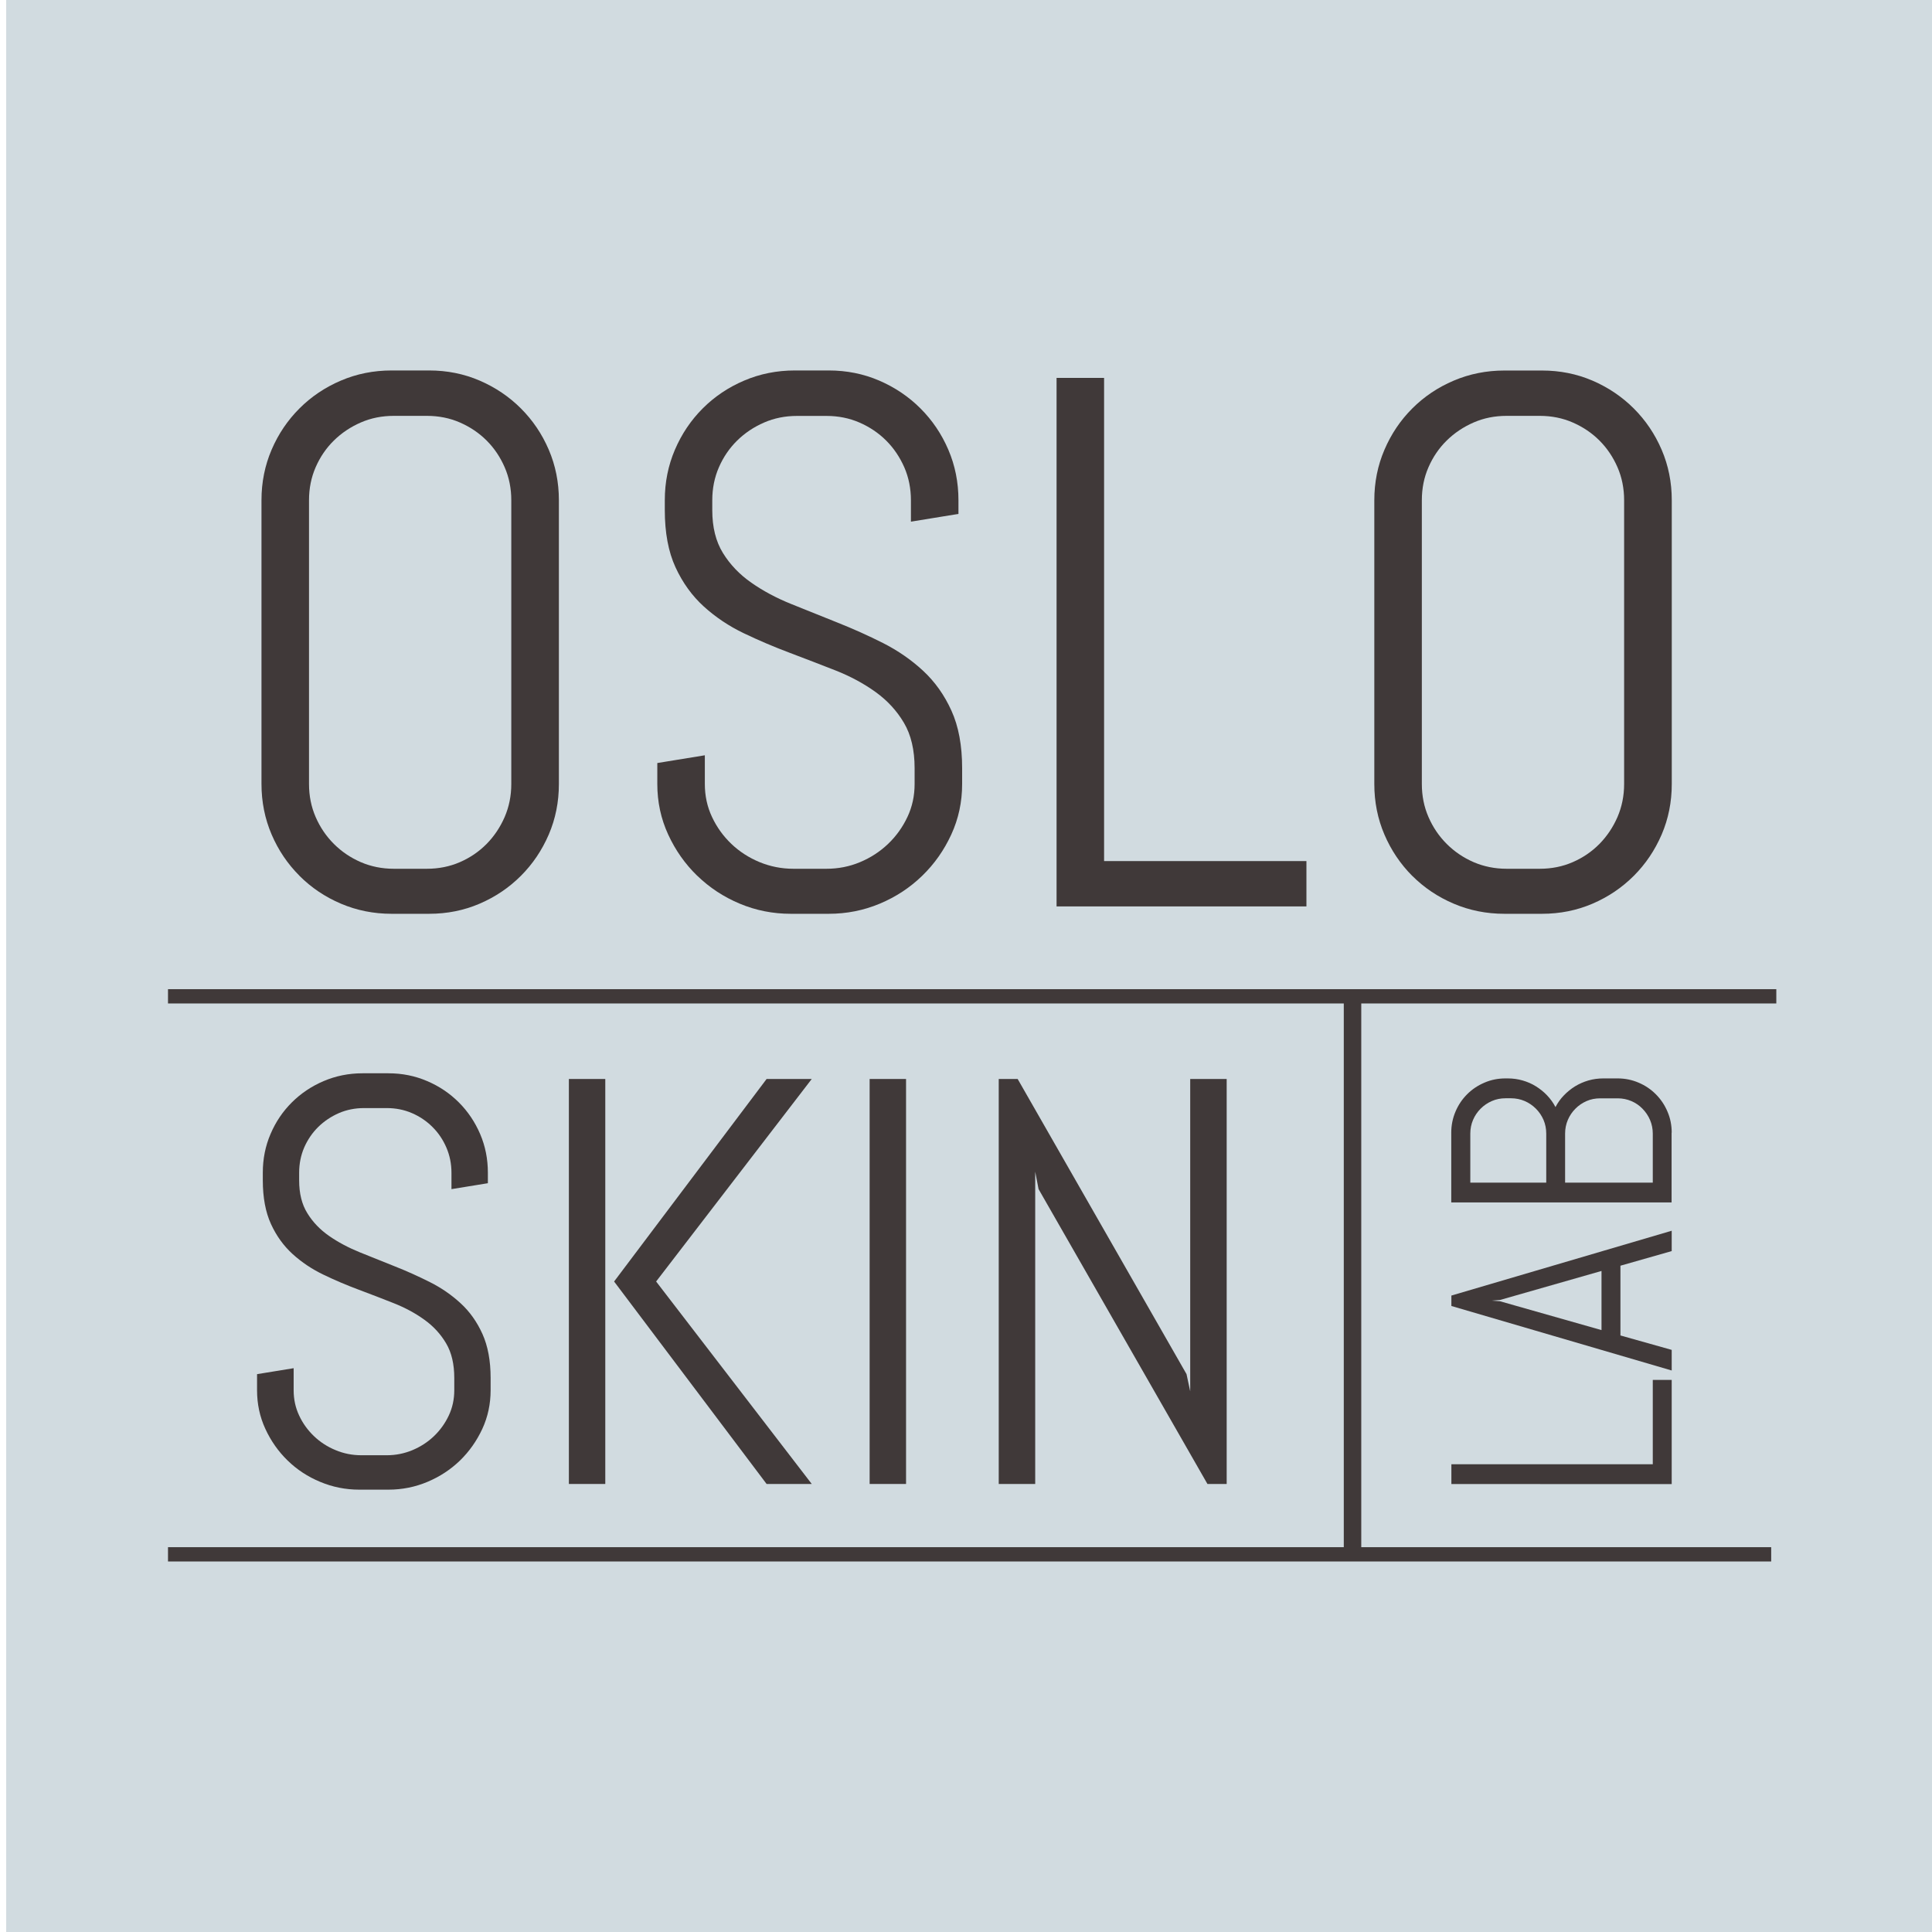
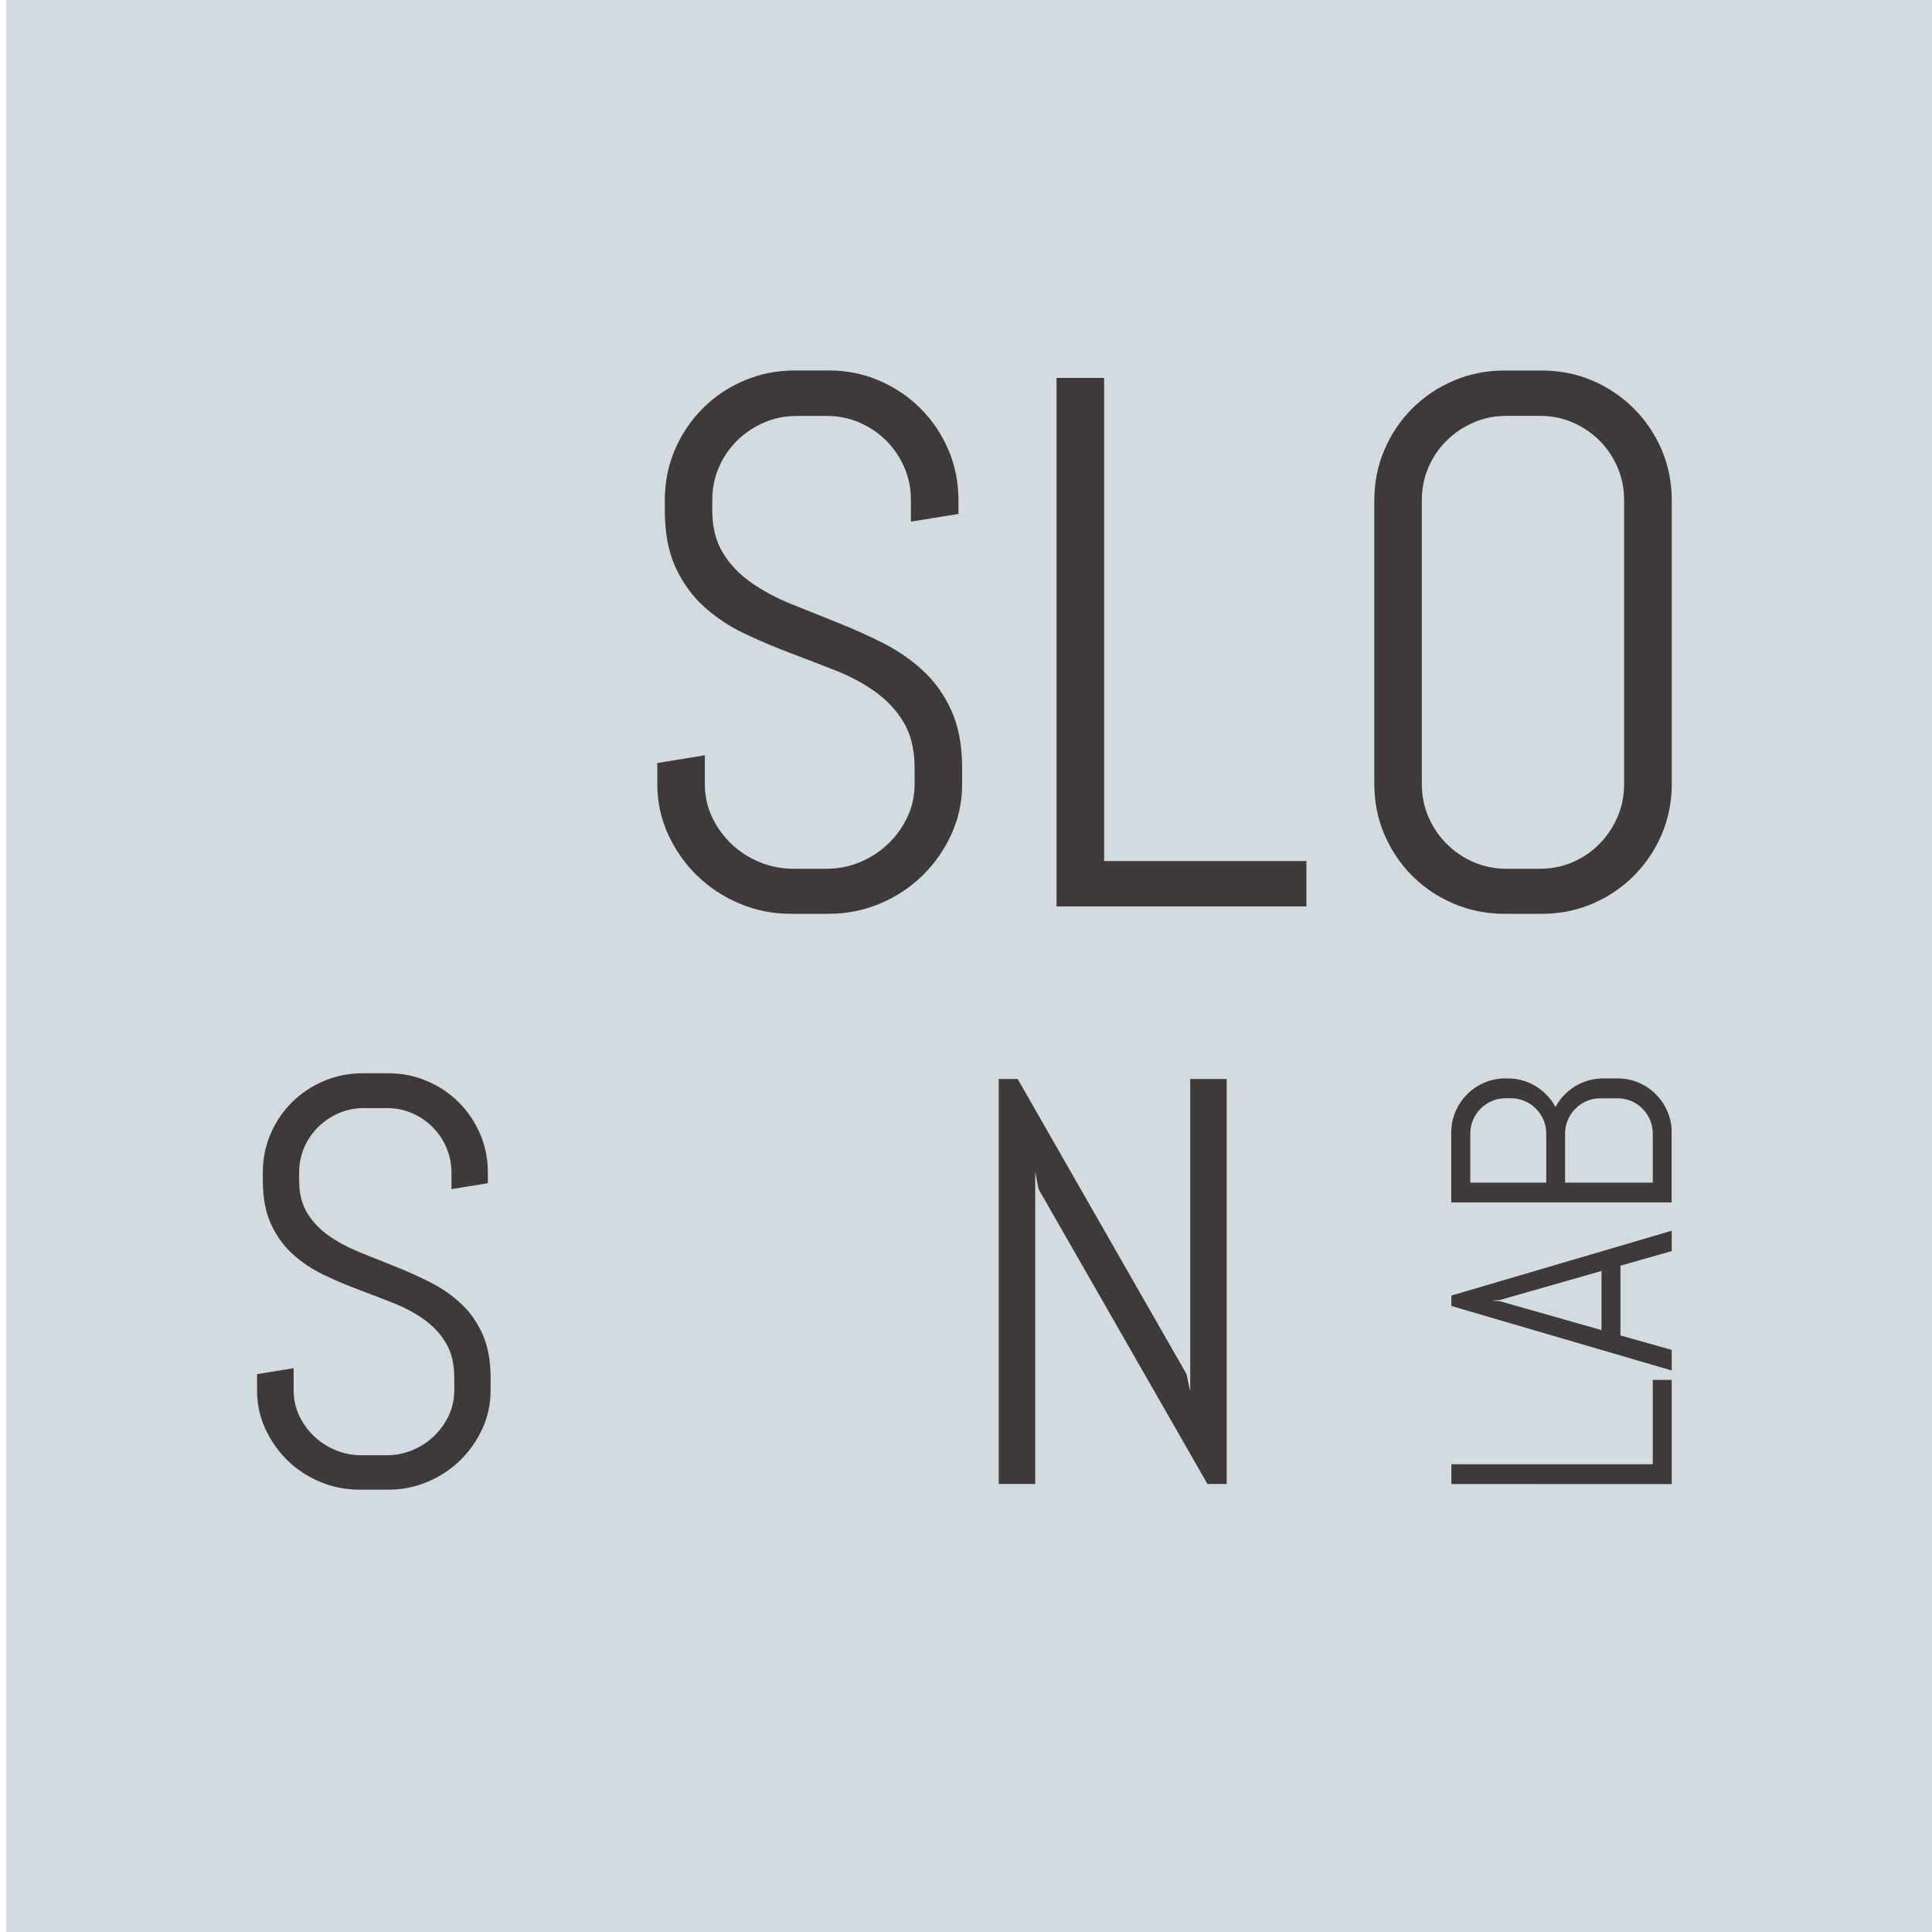
<svg xmlns="http://www.w3.org/2000/svg" width="180" height="180" viewBox="0 0 180 180" fill="none">
  <g clip-path="url(#clip0_16574_8143)">
    <path d="M180.577 0H0.577V180H180.577V0Z" fill="#D1DBE0" />
-     <path d="M165.495 92.159H15.652V93.491H125.197V144.147H15.652V145.479H165.018V144.147H126.826V93.491H165.495V92.159Z" fill="#403939" />
    <path d="M121.717 80.225H102.865V35.208H98.438V84.449H121.717V80.225Z" fill="#403939" />
    <path d="M64.97 81.598C66.105 82.698 67.419 83.565 68.921 84.193C70.422 84.822 72.004 85.136 73.674 85.136H77.212C78.882 85.136 80.464 84.822 81.966 84.193C83.467 83.565 84.782 82.698 85.916 81.598C87.051 80.499 87.953 79.218 88.628 77.752C89.303 76.286 89.64 74.721 89.64 73.045V71.567C89.64 69.461 89.308 67.675 88.645 66.214C87.982 64.748 87.097 63.508 85.998 62.49C84.898 61.472 83.659 60.617 82.274 59.913C80.889 59.215 79.464 58.575 77.997 57.993C76.531 57.411 75.106 56.835 73.721 56.276C72.336 55.718 71.091 55.054 69.997 54.286C68.897 53.518 68.019 52.599 67.355 51.523C66.692 50.446 66.361 49.12 66.361 47.537V46.612C66.361 45.512 66.564 44.488 66.977 43.54C67.39 42.591 67.955 41.759 68.676 41.049C69.398 40.339 70.236 39.781 71.184 39.368C72.132 38.955 73.156 38.751 74.256 38.751H77.002C78.102 38.751 79.126 38.955 80.075 39.368C81.023 39.781 81.855 40.339 82.565 41.049C83.275 41.759 83.833 42.591 84.252 43.54C84.665 44.488 84.869 45.518 84.869 46.612V48.602L89.297 47.88V46.606C89.297 44.936 88.983 43.365 88.354 41.899C87.726 40.432 86.859 39.153 85.759 38.053C84.659 36.953 83.379 36.092 81.913 35.458C80.447 34.829 78.882 34.515 77.212 34.515H74.052C72.383 34.515 70.806 34.829 69.334 35.458C67.856 36.086 66.57 36.953 65.47 38.053C64.371 39.153 63.509 40.432 62.881 41.899C62.253 43.365 61.938 44.93 61.938 46.6V47.525C61.938 49.632 62.27 51.406 62.933 52.849C63.597 54.292 64.481 55.514 65.575 56.509C66.675 57.504 67.914 58.336 69.299 58.999C70.684 59.663 72.109 60.268 73.575 60.82C75.036 61.373 76.461 61.92 77.852 62.467C79.237 63.014 80.476 63.683 81.576 64.474C82.675 65.266 83.554 66.22 84.217 67.343C84.881 68.466 85.212 69.874 85.212 71.567V73.045C85.212 74.145 84.991 75.169 84.543 76.117C84.095 77.066 83.496 77.903 82.74 78.625C81.983 79.346 81.116 79.911 80.127 80.324C79.144 80.737 78.102 80.941 77.002 80.941H73.913C72.813 80.941 71.766 80.731 70.771 80.324C69.776 79.911 68.897 79.346 68.141 78.625C67.385 77.903 66.785 77.071 66.337 76.117C65.889 75.169 65.668 74.139 65.668 73.045V70.368L61.24 71.09V73.045C61.24 74.715 61.578 76.286 62.253 77.752C62.928 79.218 63.83 80.499 64.964 81.598H64.97Z" fill="#403939" />
    <path d="M131.574 81.598C132.673 82.698 133.959 83.565 135.437 84.193C136.915 84.822 138.486 85.136 140.162 85.136H143.665C145.334 85.136 146.905 84.822 148.372 84.193C149.838 83.565 151.118 82.698 152.218 81.598C153.317 80.499 154.179 79.218 154.813 77.752C155.441 76.286 155.755 74.721 155.755 73.045V46.606C155.755 44.936 155.441 43.365 154.813 41.905C154.184 40.438 153.317 39.158 152.218 38.059C151.118 36.959 149.838 36.098 148.372 35.464C146.905 34.835 145.34 34.521 143.665 34.521H140.162C138.492 34.521 136.915 34.835 135.437 35.464C133.959 36.092 132.673 36.959 131.574 38.059C130.474 39.158 129.613 40.438 128.985 41.905C128.356 43.371 128.042 44.936 128.042 46.612V73.051C128.042 74.721 128.356 76.292 128.985 77.758C129.613 79.224 130.48 80.504 131.574 81.604V81.598ZM132.47 46.606C132.47 45.506 132.673 44.482 133.087 43.534C133.5 42.585 134.064 41.753 134.786 41.044C135.507 40.334 136.345 39.775 137.293 39.362C138.242 38.949 139.266 38.745 140.365 38.745H143.455C144.555 38.745 145.579 38.949 146.527 39.362C147.476 39.775 148.308 40.334 149.018 41.044C149.727 41.753 150.286 42.585 150.699 43.534C151.112 44.482 151.316 45.512 151.316 46.606V73.045C151.316 74.145 151.106 75.169 150.699 76.117C150.286 77.066 149.727 77.903 149.018 78.625C148.308 79.346 147.476 79.911 146.527 80.324C145.579 80.737 144.555 80.941 143.455 80.941H140.365C139.266 80.941 138.242 80.731 137.293 80.324C136.345 79.911 135.507 79.346 134.786 78.625C134.064 77.903 133.5 77.071 133.087 76.117C132.673 75.169 132.47 74.139 132.47 73.045V46.606Z" fill="#403939" />
-     <path d="M27.9 81.598C29 82.698 30.285 83.565 31.763 84.193C33.241 84.822 34.812 85.136 36.482 85.136H39.985C41.655 85.136 43.226 84.822 44.686 84.193C46.153 83.565 47.432 82.698 48.532 81.598C49.632 80.499 50.493 79.218 51.127 77.752C51.756 76.286 52.07 74.721 52.07 73.045V46.606C52.07 44.936 51.756 43.365 51.127 41.899C50.499 40.432 49.632 39.153 48.532 38.053C47.432 36.953 46.153 36.092 44.686 35.458C43.22 34.829 41.655 34.515 39.985 34.515H36.482C34.812 34.515 33.236 34.829 31.763 35.458C30.285 36.086 29 36.953 27.9 38.053C26.8 39.153 25.933 40.432 25.305 41.899C24.677 43.365 24.362 44.93 24.362 46.6V73.039C24.362 74.709 24.677 76.28 25.305 77.746C25.933 79.213 26.8 80.493 27.9 81.592V81.598ZM28.79 46.606C28.79 45.506 28.994 44.482 29.407 43.534C29.82 42.585 30.384 41.753 31.106 41.044C31.827 40.334 32.665 39.775 33.614 39.362C34.562 38.949 35.586 38.745 36.686 38.745H39.775C40.875 38.745 41.899 38.949 42.848 39.362C43.796 39.775 44.628 40.334 45.338 41.044C46.048 41.753 46.606 42.585 47.019 43.534C47.432 44.482 47.636 45.512 47.636 46.606V73.045C47.636 74.145 47.427 75.169 47.019 76.117C46.606 77.066 46.048 77.903 45.338 78.625C44.628 79.346 43.796 79.911 42.848 80.324C41.899 80.737 40.869 80.941 39.775 80.941H36.686C35.586 80.941 34.562 80.731 33.614 80.324C32.665 79.911 31.827 79.346 31.106 78.625C30.384 77.903 29.82 77.071 29.407 76.117C28.994 75.169 28.79 74.139 28.79 73.045V46.606Z" fill="#403939" />
-     <path d="M84.415 100.526H81.022V138.258H84.415V100.526Z" fill="#403939" />
-     <path d="M71.423 100.526L57.214 119.395L71.423 138.258H75.629L61.13 119.395L75.629 100.526H71.423Z" fill="#403939" />
+     <path d="M84.415 100.526H81.022H84.415V100.526Z" fill="#403939" />
    <path d="M96.762 110.789L112.495 138.258H114.287V100.526H110.889V129.63L110.546 128.024L94.813 100.526H93.05V138.258H96.448V109.16L96.762 110.789Z" fill="#403939" />
    <path d="M23.949 128.024V129.525C23.949 130.805 24.205 132.009 24.723 133.126C25.241 134.249 25.933 135.233 26.8 136.076C27.667 136.92 28.674 137.583 29.826 138.06C30.978 138.543 32.188 138.788 33.474 138.788H36.185C37.465 138.788 38.682 138.543 39.828 138.06C40.974 137.578 41.986 136.914 42.853 136.076C43.72 135.233 44.413 134.249 44.936 133.126C45.454 132.003 45.71 130.799 45.71 129.519V128.384C45.71 126.773 45.454 125.405 44.948 124.282C44.442 123.159 43.767 122.205 42.923 121.431C42.08 120.652 41.131 119.994 40.066 119.459C39.007 118.924 37.913 118.429 36.791 117.987C35.668 117.539 34.574 117.102 33.515 116.672C32.456 116.241 31.502 115.735 30.658 115.147C29.814 114.56 29.139 113.856 28.633 113.029C28.121 112.209 27.871 111.185 27.871 109.975V109.265C27.871 108.421 28.028 107.642 28.342 106.908C28.662 106.181 29.093 105.547 29.645 105C30.198 104.459 30.838 104.028 31.566 103.708C32.293 103.394 33.078 103.237 33.922 103.237H36.028C36.872 103.237 37.657 103.394 38.385 103.708C39.112 104.022 39.746 104.453 40.293 105C40.84 105.541 41.271 106.181 41.585 106.908C41.899 107.636 42.062 108.421 42.062 109.265V110.789L45.454 110.237V109.259C45.454 107.979 45.216 106.78 44.733 105.652C44.25 104.529 43.587 103.545 42.749 102.708C41.905 101.864 40.922 101.201 39.799 100.723C38.676 100.24 37.477 99.996 36.191 99.996H33.771C32.491 99.996 31.286 100.24 30.152 100.723C29.017 101.206 28.034 101.87 27.19 102.708C26.346 103.551 25.683 104.529 25.206 105.652C24.723 106.775 24.485 107.973 24.485 109.253V109.963C24.485 111.581 24.741 112.936 25.247 114.042C25.753 115.147 26.428 116.078 27.272 116.846C28.115 117.609 29.064 118.243 30.128 118.755C31.187 119.267 32.281 119.732 33.404 120.151C34.527 120.57 35.621 120.995 36.68 121.414C37.739 121.833 38.693 122.345 39.537 122.956C40.381 123.561 41.056 124.294 41.562 125.155C42.074 126.016 42.324 127.093 42.324 128.39V129.525C42.324 130.368 42.155 131.154 41.812 131.881C41.469 132.609 41.009 133.249 40.433 133.801C39.857 134.354 39.188 134.785 38.431 135.105C37.675 135.419 36.878 135.582 36.04 135.582H33.672C32.828 135.582 32.025 135.425 31.263 135.105C30.501 134.791 29.826 134.354 29.25 133.801C28.674 133.249 28.208 132.609 27.871 131.881C27.528 131.154 27.359 130.368 27.359 129.525V127.471L23.967 128.024H23.949Z" fill="#403939" />
-     <path d="M56.393 100.526H53.001V138.258H56.393V100.526Z" fill="#403939" />
    <path d="M155.749 105.529C155.749 104.831 155.621 104.18 155.353 103.563C155.092 102.946 154.731 102.411 154.271 101.951C153.812 101.491 153.282 101.131 152.665 100.869C152.054 100.607 151.403 100.473 150.705 100.473H149.384C148.901 100.473 148.43 100.537 147.987 100.665C147.545 100.793 147.126 100.979 146.742 101.212C146.358 101.451 146.009 101.736 145.701 102.056C145.386 102.382 145.13 102.742 144.921 103.144C144.712 102.742 144.45 102.382 144.141 102.056C143.833 101.73 143.484 101.451 143.1 101.212C142.722 100.974 142.308 100.793 141.86 100.665C141.418 100.537 140.953 100.473 140.464 100.473H140.266C139.568 100.473 138.916 100.601 138.3 100.869C137.683 101.131 137.148 101.491 136.688 101.951C136.228 102.411 135.867 102.946 135.606 103.563C135.344 104.18 135.21 104.837 135.21 105.529V112.029H155.738V105.529H155.749ZM144.054 110.184H136.985V105.617C136.985 105.157 137.072 104.732 137.241 104.337C137.409 103.941 137.648 103.592 137.95 103.289C138.253 102.987 138.596 102.754 138.998 102.579C139.393 102.405 139.818 102.323 140.278 102.323H140.767C141.226 102.323 141.651 102.411 142.047 102.579C142.442 102.748 142.791 102.987 143.094 103.289C143.397 103.592 143.629 103.935 143.804 104.331C143.973 104.726 144.06 105.157 144.06 105.611V110.178L144.054 110.184ZM153.992 110.184H145.817V105.617C145.817 105.157 145.904 104.732 146.073 104.337C146.242 103.941 146.48 103.592 146.777 103.295C147.074 102.993 147.417 102.76 147.813 102.585C148.208 102.411 148.633 102.329 149.093 102.329H150.71C151.17 102.329 151.595 102.417 151.99 102.585C152.386 102.754 152.735 102.993 153.026 103.295C153.323 103.598 153.556 103.941 153.73 104.342C153.899 104.738 153.986 105.169 153.986 105.622V110.19L153.992 110.184Z" fill="#403939" />
    <path d="M135.222 136.42V138.264L155.749 138.27V128.565H153.986V136.42H135.222Z" fill="#403939" />
    <path d="M155.749 116.567V114.665L135.222 120.704V121.676L155.749 127.686V125.766L150.972 124.422V117.923L155.749 116.561V116.567ZM149.209 123.922L139.748 121.234L138.992 121.175L139.748 121.117L149.209 118.412V123.922Z" fill="#403939" />
  </g>
  <defs>
    <clipPath id="clip0_16574_8143">
      <rect width="180" height="180" fill="white" />
    </clipPath>
  </defs>
</svg>